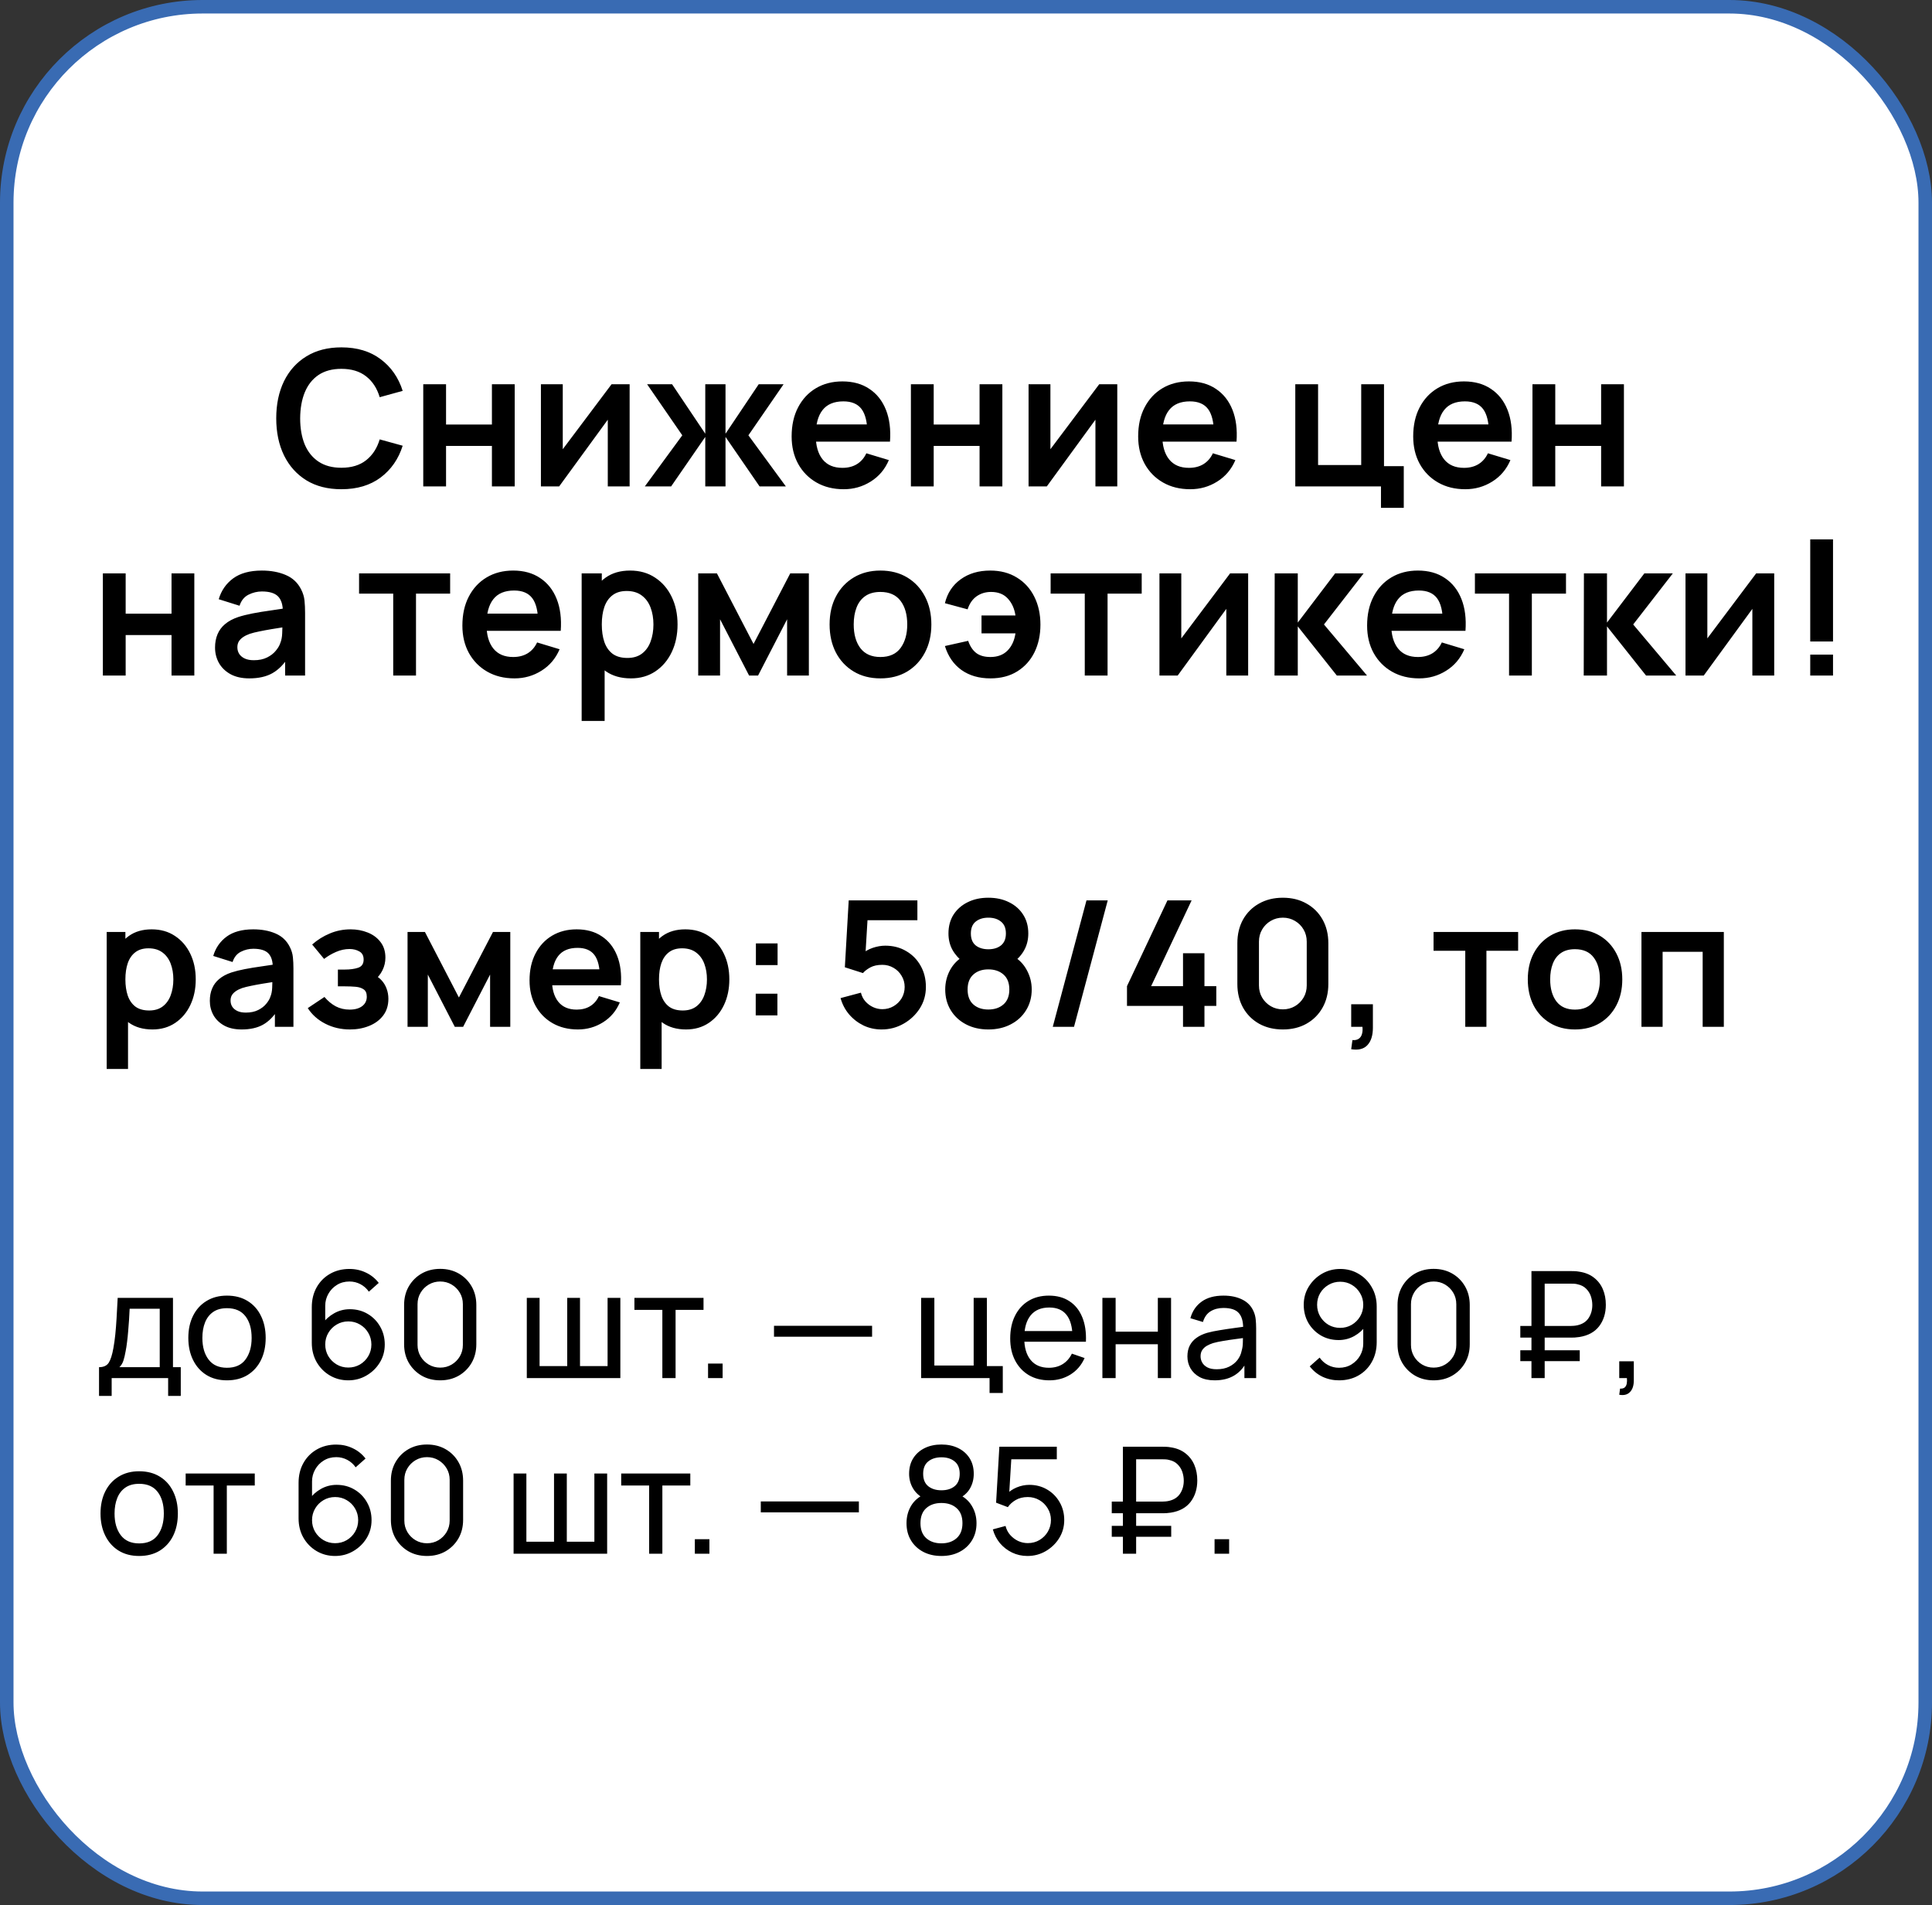
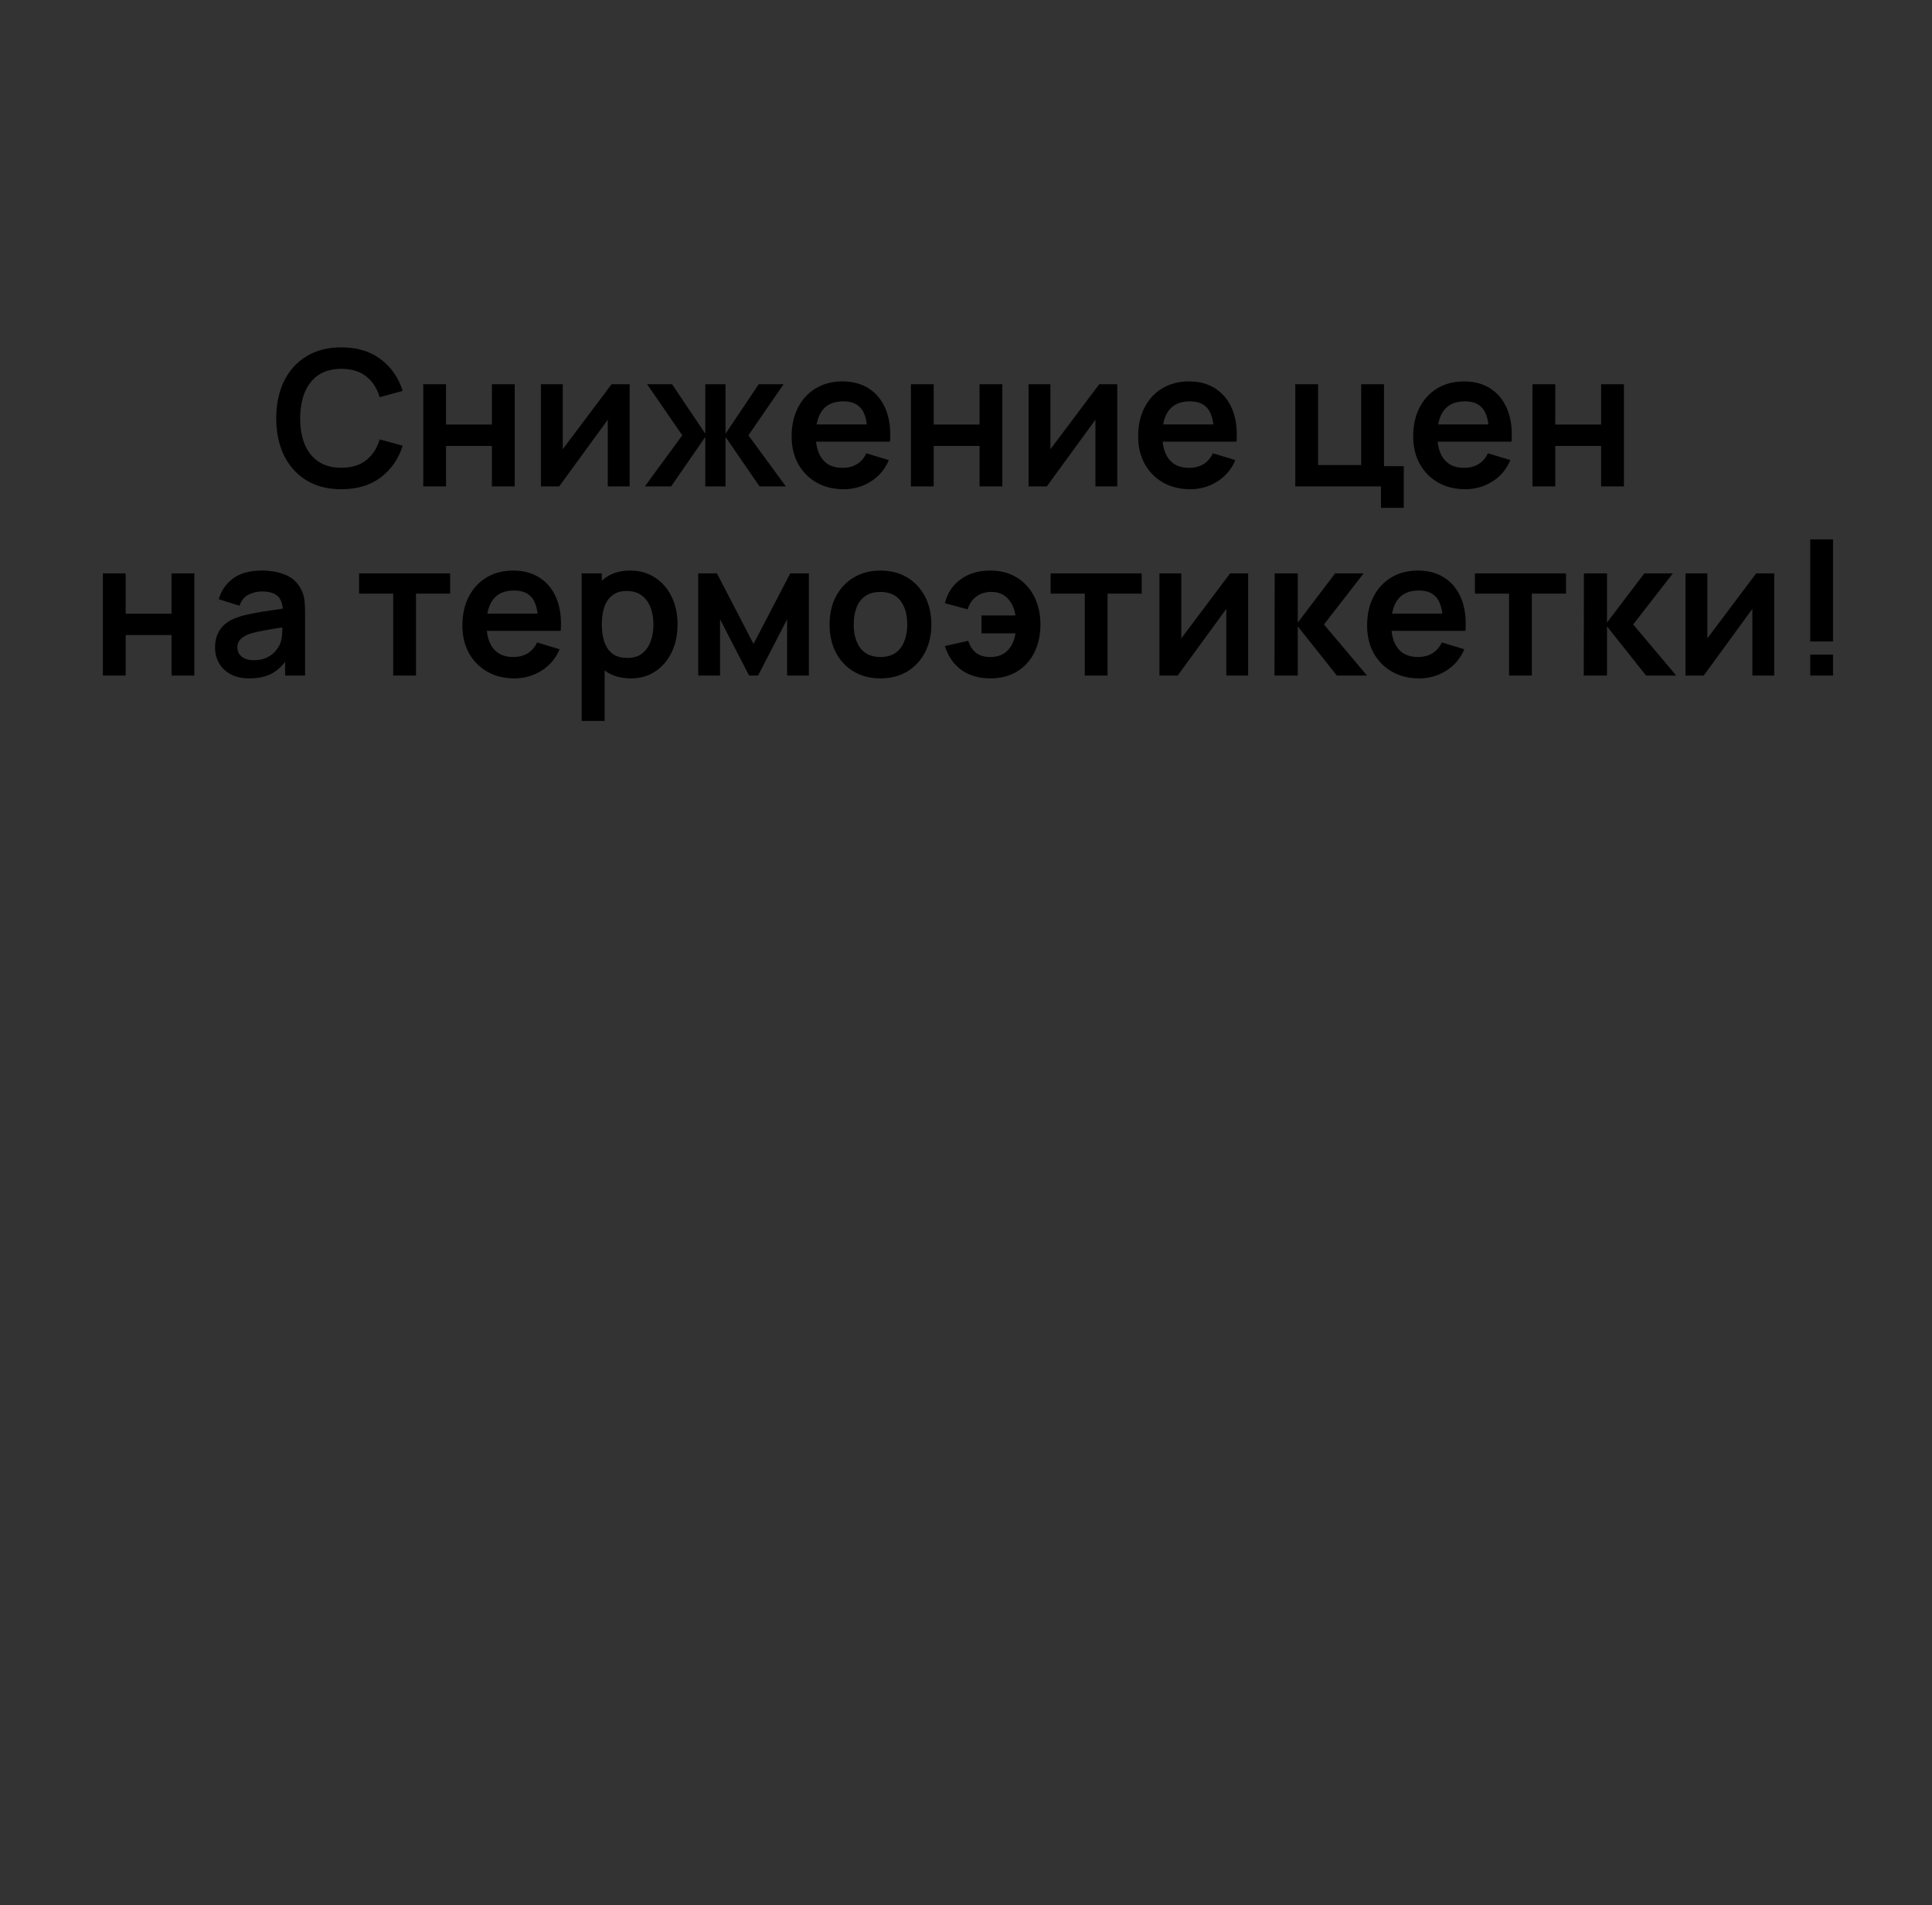
<svg xmlns="http://www.w3.org/2000/svg" width="143" height="141" viewBox="0 0 143 141" fill="none">
  <rect x="0" y="0" width="143" height="141" fill="#333333" stroke="none" />
-   <rect x="0.5" y="0.5" width="142" height="140" rx="14.5" fill="white" stroke="#396BB3" />
-   <path d="M11.284 76.195C10.599 76.195 10.025 76.032 9.561 75.707C9.097 75.382 8.748 74.941 8.514 74.382C8.28 73.818 8.164 73.188 8.164 72.49C8.164 71.784 8.28 71.151 8.514 70.592C8.748 70.033 9.091 69.593 9.541 69.272C9.996 68.948 10.558 68.785 11.225 68.785C11.888 68.785 12.462 68.948 12.947 69.272C13.437 69.593 13.816 70.033 14.085 70.592C14.354 71.147 14.488 71.779 14.488 72.49C14.488 73.192 14.356 73.823 14.091 74.382C13.827 74.941 13.454 75.382 12.973 75.707C12.492 76.032 11.929 76.195 11.284 76.195ZM7.897 79.12V68.98H9.281V73.907H9.476V79.12H7.897ZM11.043 74.791C11.45 74.791 11.786 74.689 12.05 74.486C12.315 74.282 12.51 74.007 12.636 73.66C12.765 73.309 12.831 72.919 12.831 72.49C12.831 72.065 12.765 71.68 12.636 71.333C12.505 70.982 12.304 70.705 12.031 70.501C11.758 70.293 11.411 70.189 10.991 70.189C10.592 70.189 10.267 70.287 10.016 70.481C9.765 70.672 9.578 70.941 9.457 71.287C9.34 71.63 9.281 72.031 9.281 72.49C9.281 72.945 9.34 73.346 9.457 73.692C9.578 74.039 9.767 74.31 10.023 74.505C10.283 74.696 10.623 74.791 11.043 74.791ZM17.884 76.195C17.377 76.195 16.948 76.1 16.597 75.909C16.246 75.714 15.979 75.456 15.797 75.135C15.62 74.815 15.531 74.462 15.531 74.076C15.531 73.738 15.587 73.435 15.7 73.166C15.812 72.893 15.986 72.659 16.22 72.464C16.454 72.265 16.757 72.102 17.13 71.977C17.411 71.885 17.741 71.803 18.118 71.73C18.499 71.656 18.911 71.589 19.353 71.528C19.799 71.463 20.265 71.394 20.75 71.32L20.191 71.638C20.196 71.153 20.087 70.796 19.866 70.566C19.645 70.336 19.273 70.222 18.748 70.222C18.432 70.222 18.126 70.295 17.832 70.442C17.537 70.59 17.331 70.843 17.214 71.203L15.784 70.754C15.958 70.161 16.287 69.684 16.772 69.325C17.262 68.965 17.921 68.785 18.748 68.785C19.372 68.785 19.92 68.887 20.393 69.091C20.869 69.294 21.223 69.628 21.452 70.091C21.578 70.338 21.654 70.592 21.68 70.852C21.706 71.108 21.719 71.387 21.719 71.691V76H20.347V74.479L20.575 74.726C20.258 75.233 19.888 75.606 19.463 75.844C19.043 76.078 18.516 76.195 17.884 76.195ZM18.196 74.947C18.551 74.947 18.854 74.884 19.106 74.758C19.357 74.633 19.556 74.479 19.704 74.297C19.855 74.115 19.957 73.944 20.009 73.784C20.092 73.584 20.137 73.357 20.146 73.101C20.159 72.841 20.165 72.631 20.165 72.471L20.646 72.614C20.174 72.687 19.769 72.752 19.431 72.808C19.093 72.865 18.802 72.919 18.56 72.971C18.317 73.019 18.103 73.073 17.916 73.133C17.734 73.198 17.58 73.274 17.455 73.361C17.329 73.448 17.232 73.547 17.162 73.66C17.097 73.773 17.065 73.905 17.065 74.056C17.065 74.23 17.108 74.384 17.195 74.518C17.281 74.648 17.407 74.752 17.572 74.83C17.741 74.908 17.949 74.947 18.196 74.947ZM25.907 76.195C25.24 76.195 24.631 76.054 24.081 75.772C23.53 75.491 23.097 75.105 22.78 74.615L24.015 73.79C24.267 74.089 24.546 74.321 24.854 74.486C25.162 74.646 25.504 74.726 25.881 74.726C26.275 74.726 26.585 74.639 26.811 74.466C27.036 74.293 27.148 74.061 27.148 73.77C27.148 73.515 27.073 73.335 26.921 73.231C26.769 73.123 26.57 73.058 26.323 73.036C26.076 73.014 25.812 73.004 25.53 73.004H25.01V71.762H25.523C25.918 71.762 26.247 71.716 26.512 71.626C26.78 71.534 26.915 71.333 26.915 71.021C26.915 70.739 26.811 70.54 26.602 70.423C26.395 70.302 26.152 70.241 25.875 70.241C25.537 70.241 25.203 70.312 24.873 70.456C24.544 70.599 24.25 70.772 23.989 70.975L23.105 69.909C23.495 69.563 23.931 69.29 24.412 69.091C24.893 68.887 25.407 68.785 25.953 68.785C26.403 68.785 26.823 68.863 27.213 69.019C27.608 69.175 27.924 69.409 28.163 69.721C28.405 70.033 28.526 70.419 28.526 70.878C28.526 71.207 28.455 71.517 28.312 71.808C28.173 72.098 27.95 72.373 27.642 72.633L27.623 72.126C27.861 72.226 28.063 72.364 28.227 72.542C28.396 72.72 28.524 72.928 28.611 73.166C28.702 73.404 28.747 73.658 28.747 73.927C28.747 74.416 28.617 74.83 28.358 75.168C28.098 75.506 27.751 75.762 27.317 75.935C26.889 76.108 26.418 76.195 25.907 76.195ZM30.165 76V68.98H31.452L33.967 73.829L36.489 68.98H37.77V76H36.275V72.132L34.279 76H33.662L31.666 72.132V76H30.165ZM42.776 76.195C42.066 76.195 41.442 76.041 40.904 75.734C40.367 75.426 39.947 74.999 39.643 74.453C39.344 73.907 39.195 73.279 39.195 72.568C39.195 71.801 39.342 71.136 39.637 70.573C39.931 70.005 40.341 69.565 40.865 69.253C41.39 68.941 41.996 68.785 42.685 68.785C43.413 68.785 44.031 68.956 44.538 69.299C45.049 69.636 45.428 70.115 45.675 70.735C45.922 71.355 46.016 72.085 45.955 72.925H44.401V72.353C44.397 71.591 44.263 71.034 43.998 70.683C43.734 70.332 43.318 70.156 42.75 70.156C42.109 70.156 41.632 70.356 41.32 70.754C41.008 71.149 40.852 71.727 40.852 72.49C40.852 73.201 41.008 73.751 41.32 74.141C41.632 74.531 42.087 74.726 42.685 74.726C43.071 74.726 43.403 74.641 43.68 74.472C43.962 74.299 44.178 74.05 44.33 73.725L45.877 74.193C45.608 74.826 45.192 75.317 44.629 75.668C44.07 76.019 43.452 76.195 42.776 76.195ZM40.358 72.925V71.743H45.188V72.925H40.358ZM50.779 76.195C50.094 76.195 49.52 76.032 49.056 75.707C48.593 75.382 48.244 74.941 48.01 74.382C47.776 73.818 47.659 73.188 47.659 72.49C47.659 71.784 47.776 71.151 48.01 70.592C48.244 70.033 48.586 69.593 49.037 69.272C49.492 68.948 50.053 68.785 50.72 68.785C51.383 68.785 51.957 68.948 52.443 69.272C52.932 69.593 53.312 70.033 53.58 70.592C53.849 71.147 53.983 71.779 53.983 72.49C53.983 73.192 53.851 73.823 53.587 74.382C53.322 74.941 52.95 75.382 52.469 75.707C51.988 76.032 51.424 76.195 50.779 76.195ZM47.392 79.12V68.98H48.777V73.907H48.972V79.12H47.392ZM50.538 74.791C50.946 74.791 51.281 74.689 51.546 74.486C51.81 74.282 52.005 74.007 52.131 73.66C52.261 73.309 52.326 72.919 52.326 72.49C52.326 72.065 52.261 71.68 52.131 71.333C52.001 70.982 51.799 70.705 51.526 70.501C51.253 70.293 50.907 70.189 50.486 70.189C50.087 70.189 49.763 70.287 49.511 70.481C49.26 70.672 49.074 70.941 48.952 71.287C48.835 71.63 48.777 72.031 48.777 72.49C48.777 72.945 48.835 73.346 48.952 73.692C49.074 74.039 49.262 74.31 49.518 74.505C49.778 74.696 50.118 74.791 50.538 74.791ZM55.936 75.155V73.549H57.541V75.155H55.936ZM55.949 71.43V69.825H57.554V71.43H55.949ZM65.25 76.195C64.773 76.195 64.329 76.097 63.917 75.903C63.506 75.703 63.151 75.43 62.852 75.084C62.557 74.737 62.344 74.334 62.215 73.874L63.722 73.472C63.783 73.723 63.894 73.939 64.054 74.121C64.219 74.303 64.409 74.444 64.626 74.544C64.847 74.644 65.075 74.694 65.308 74.694C65.612 74.694 65.889 74.62 66.141 74.472C66.392 74.325 66.591 74.128 66.739 73.881C66.886 73.63 66.96 73.352 66.96 73.049C66.96 72.746 66.884 72.471 66.732 72.224C66.585 71.972 66.385 71.775 66.134 71.632C65.883 71.485 65.608 71.411 65.308 71.411C64.949 71.411 64.65 71.476 64.412 71.606C64.177 71.736 63.998 71.875 63.872 72.022L62.533 71.593L62.819 66.64H67.902V68.109H63.657L64.243 67.556L64.034 71.001L63.748 70.65C63.991 70.43 64.273 70.265 64.594 70.156C64.914 70.048 65.224 69.994 65.523 69.994C66.108 69.994 66.626 70.128 67.076 70.397C67.531 70.661 67.887 71.023 68.142 71.483C68.403 71.942 68.532 72.464 68.532 73.049C68.532 73.634 68.381 74.165 68.078 74.641C67.774 75.114 67.373 75.491 66.875 75.772C66.381 76.054 65.839 76.195 65.25 76.195ZM73.153 76.195C72.534 76.195 71.983 76.069 71.502 75.818C71.021 75.567 70.644 75.218 70.371 74.772C70.098 74.325 69.962 73.814 69.962 73.237C69.962 72.722 70.081 72.243 70.319 71.801C70.558 71.359 70.906 71.006 71.366 70.742L71.333 71.242C70.974 70.969 70.694 70.655 70.495 70.299C70.3 69.94 70.202 69.537 70.202 69.091C70.202 68.553 70.328 68.087 70.579 67.693C70.835 67.299 71.184 66.993 71.626 66.776C72.068 66.555 72.577 66.445 73.153 66.445C73.73 66.445 74.239 66.555 74.681 66.776C75.127 66.993 75.476 67.299 75.727 67.693C75.983 68.087 76.111 68.553 76.111 69.091C76.111 69.537 76.015 69.938 75.825 70.293C75.638 70.648 75.355 70.969 74.973 71.255L74.967 70.748C75.417 71.004 75.762 71.355 76 71.801C76.243 72.243 76.364 72.722 76.364 73.237C76.364 73.814 76.225 74.325 75.948 74.772C75.675 75.218 75.296 75.567 74.811 75.818C74.33 76.069 73.777 76.195 73.153 76.195ZM73.153 74.719C73.612 74.719 73.985 74.594 74.271 74.343C74.561 74.091 74.707 73.723 74.707 73.237C74.707 72.752 74.564 72.384 74.278 72.132C73.992 71.877 73.617 71.749 73.153 71.749C72.694 71.749 72.323 71.877 72.042 72.132C71.76 72.384 71.619 72.752 71.619 73.237C71.619 73.723 71.76 74.091 72.042 74.343C72.323 74.594 72.694 74.719 73.153 74.719ZM73.153 70.26C73.539 70.26 73.851 70.165 74.089 69.975C74.332 69.779 74.453 69.485 74.453 69.091C74.453 68.696 74.332 68.404 74.089 68.213C73.851 68.018 73.539 67.921 73.153 67.921C72.772 67.921 72.46 68.018 72.217 68.213C71.979 68.404 71.86 68.696 71.86 69.091C71.86 69.485 71.979 69.779 72.217 69.975C72.46 70.165 72.772 70.26 73.153 70.26ZM80.418 66.64H81.991L79.495 76H77.922L80.418 66.64ZM87.563 76V74.453H83.416V72.99L86.412 66.64H88.2L85.203 72.99H87.563V70.553H89.149V72.99H90.026V74.453H89.149V76H87.563ZM94.952 76.195C94.289 76.195 93.704 76.054 93.197 75.772C92.69 75.487 92.293 75.09 92.007 74.583C91.726 74.076 91.585 73.491 91.585 72.828V69.812C91.585 69.149 91.726 68.564 92.007 68.057C92.293 67.55 92.69 67.156 93.197 66.874C93.704 66.588 94.289 66.445 94.952 66.445C95.615 66.445 96.198 66.588 96.7 66.874C97.207 67.156 97.604 67.55 97.89 68.057C98.176 68.564 98.319 69.149 98.319 69.812V72.828C98.319 73.491 98.176 74.076 97.89 74.583C97.604 75.09 97.207 75.487 96.7 75.772C96.198 76.054 95.615 76.195 94.952 76.195ZM94.952 74.707C95.281 74.707 95.58 74.629 95.849 74.472C96.118 74.312 96.33 74.1 96.486 73.835C96.642 73.567 96.72 73.268 96.72 72.939V69.695C96.72 69.361 96.642 69.062 96.486 68.798C96.33 68.529 96.118 68.317 95.849 68.161C95.58 68.001 95.281 67.921 94.952 67.921C94.623 67.921 94.323 68.001 94.055 68.161C93.786 68.317 93.574 68.529 93.418 68.798C93.262 69.062 93.184 69.361 93.184 69.695V72.939C93.184 73.268 93.262 73.567 93.418 73.835C93.574 74.1 93.786 74.312 94.055 74.472C94.323 74.629 94.623 74.707 94.952 74.707ZM100.011 77.657L100.102 76.981C100.302 76.999 100.46 76.964 100.577 76.877C100.694 76.795 100.772 76.676 100.811 76.52C100.854 76.368 100.865 76.195 100.843 76H100.011V74.329H101.617V76.065C101.617 76.633 101.483 77.062 101.214 77.352C100.945 77.642 100.544 77.744 100.011 77.657ZM108.454 76V70.371H106.107V68.98H112.367V70.371H110.02V76H108.454ZM116.572 76.195C115.87 76.195 115.257 76.037 114.733 75.721C114.208 75.404 113.801 74.969 113.511 74.414C113.225 73.855 113.082 73.214 113.082 72.49C113.082 71.753 113.229 71.108 113.524 70.553C113.818 69.998 114.228 69.565 114.752 69.253C115.276 68.941 115.883 68.785 116.572 68.785C117.278 68.785 117.894 68.943 118.418 69.26C118.942 69.576 119.35 70.013 119.64 70.573C119.93 71.127 120.076 71.766 120.076 72.49C120.076 73.218 119.928 73.862 119.634 74.421C119.343 74.975 118.936 75.411 118.412 75.727C117.887 76.039 117.274 76.195 116.572 76.195ZM116.572 74.726C117.196 74.726 117.66 74.518 117.963 74.102C118.266 73.686 118.418 73.149 118.418 72.49C118.418 71.81 118.264 71.268 117.957 70.865C117.649 70.458 117.187 70.254 116.572 70.254C116.152 70.254 115.805 70.349 115.532 70.54C115.263 70.726 115.064 70.989 114.934 71.326C114.804 71.66 114.739 72.048 114.739 72.49C114.739 73.17 114.893 73.714 115.201 74.121C115.513 74.525 115.97 74.726 116.572 74.726ZM121.495 76V68.98H127.592V76H126.025V70.449H123.061V76H121.495ZM7.33 103.32V101.192C7.664 101.192 7.902 101.083 8.045 100.867C8.188 100.647 8.303 100.286 8.392 99.784C8.45 99.468 8.498 99.131 8.534 98.772C8.571 98.412 8.602 98.013 8.628 97.573C8.657 97.129 8.685 96.625 8.71 96.06H12.803V101.192H13.38V103.32H12.445V102H8.265V103.32H7.33ZM8.837 101.192H11.823V96.868H9.596C9.585 97.129 9.57 97.402 9.552 97.688C9.534 97.97 9.512 98.253 9.486 98.535C9.464 98.817 9.437 99.085 9.403 99.338C9.374 99.587 9.339 99.811 9.299 100.009C9.251 100.284 9.196 100.517 9.134 100.707C9.072 100.898 8.973 101.059 8.837 101.192ZM16.799 102.165C16.209 102.165 15.699 102.031 15.27 101.763C14.845 101.496 14.517 101.125 14.286 100.652C14.055 100.179 13.939 99.637 13.939 99.025C13.939 98.401 14.056 97.855 14.291 97.385C14.526 96.916 14.857 96.551 15.287 96.291C15.716 96.027 16.22 95.895 16.799 95.895C17.393 95.895 17.904 96.029 18.334 96.296C18.762 96.561 19.091 96.929 19.318 97.402C19.549 97.871 19.665 98.412 19.665 99.025C19.665 99.644 19.549 100.19 19.318 100.663C19.087 101.133 18.757 101.501 18.328 101.769C17.899 102.033 17.389 102.165 16.799 102.165ZM16.799 101.235C17.415 101.235 17.873 101.03 18.174 100.619C18.475 100.209 18.625 99.677 18.625 99.025C18.625 98.353 18.473 97.82 18.169 97.424C17.864 97.024 17.408 96.825 16.799 96.825C16.385 96.825 16.044 96.918 15.776 97.105C15.508 97.292 15.309 97.55 15.177 97.88C15.044 98.21 14.979 98.592 14.979 99.025C14.979 99.692 15.133 100.227 15.441 100.63C15.748 101.034 16.201 101.235 16.799 101.235ZM25.778 102.165C25.276 102.165 24.819 102.044 24.409 101.802C24.002 101.56 23.677 101.23 23.435 100.812C23.197 100.39 23.078 99.915 23.078 99.388V96.753C23.078 96.199 23.197 95.71 23.435 95.284C23.677 94.856 24.007 94.522 24.425 94.284C24.847 94.041 25.327 93.921 25.866 93.921C26.302 93.921 26.708 94.01 27.082 94.19C27.459 94.366 27.776 94.621 28.033 94.954L27.302 95.603C27.144 95.373 26.939 95.189 26.686 95.053C26.433 94.918 26.16 94.85 25.866 94.85C25.518 94.85 25.208 94.934 24.937 95.103C24.669 95.268 24.458 95.488 24.304 95.763C24.15 96.034 24.073 96.328 24.073 96.643V98.233L23.859 97.99C24.09 97.66 24.383 97.397 24.739 97.198C25.094 97.001 25.479 96.901 25.894 96.901C26.385 96.901 26.825 97.017 27.214 97.248C27.606 97.479 27.914 97.793 28.138 98.189C28.365 98.581 28.479 99.023 28.479 99.514C28.479 100.005 28.356 100.451 28.11 100.85C27.864 101.25 27.536 101.569 27.126 101.807C26.719 102.046 26.27 102.165 25.778 102.165ZM25.778 101.219C26.093 101.219 26.381 101.144 26.642 100.993C26.902 100.839 27.107 100.634 27.258 100.377C27.412 100.117 27.489 99.829 27.489 99.514C27.489 99.199 27.412 98.911 27.258 98.65C27.107 98.39 26.902 98.185 26.642 98.034C26.385 97.88 26.099 97.803 25.784 97.803C25.468 97.803 25.18 97.88 24.92 98.034C24.663 98.185 24.458 98.39 24.304 98.65C24.15 98.911 24.073 99.199 24.073 99.514C24.073 99.826 24.148 100.112 24.299 100.372C24.453 100.629 24.658 100.834 24.915 100.988C25.175 101.142 25.463 101.219 25.778 101.219ZM32.583 102.165C32.069 102.165 31.611 102.05 31.208 101.819C30.808 101.584 30.491 101.267 30.256 100.867C30.025 100.464 29.91 100.005 29.91 99.492V96.588C29.91 96.075 30.025 95.616 30.256 95.213C30.491 94.81 30.808 94.493 31.208 94.261C31.611 94.031 32.069 93.915 32.583 93.915C33.096 93.915 33.554 94.031 33.958 94.261C34.361 94.493 34.678 94.81 34.909 95.213C35.14 95.616 35.256 96.075 35.256 96.588V99.492C35.256 100.005 35.14 100.464 34.909 100.867C34.678 101.267 34.361 101.584 33.958 101.819C33.554 102.05 33.096 102.165 32.583 102.165ZM32.583 101.224C32.894 101.224 33.177 101.149 33.43 100.999C33.683 100.849 33.884 100.647 34.035 100.394C34.185 100.137 34.26 99.855 34.26 99.547V96.528C34.26 96.216 34.185 95.933 34.035 95.68C33.884 95.427 33.683 95.226 33.43 95.076C33.177 94.925 32.894 94.85 32.583 94.85C32.275 94.85 31.992 94.925 31.736 95.076C31.483 95.226 31.281 95.427 31.131 95.68C30.98 95.933 30.905 96.216 30.905 96.528V99.547C30.905 99.855 30.98 100.137 31.131 100.394C31.281 100.647 31.483 100.849 31.736 100.999C31.992 101.149 32.275 101.224 32.583 101.224ZM38.992 102V96.06H39.938V101.109H41.984V96.06H42.93V101.109H44.971V96.06H45.916V102H38.992ZM49.025 102V96.951H46.957V96.06H52.072V96.951H50.004V102H49.025ZM52.408 102V100.922H53.486V102H52.408ZM57.289 98.936V98.128H64.549V98.936H57.289ZM73.244 103.1V102H68.179V96.06H69.158V101.07H72.067V96.06H73.046V101.109H74.223V103.1H73.244ZM77.676 102.165C77.093 102.165 76.583 102.037 76.147 101.78C75.714 101.52 75.377 101.158 75.135 100.696C74.893 100.231 74.772 99.688 74.772 99.069C74.772 98.419 74.891 97.859 75.129 97.385C75.368 96.909 75.7 96.542 76.125 96.285C76.554 96.025 77.056 95.895 77.632 95.895C78.23 95.895 78.737 96.032 79.156 96.308C79.577 96.582 79.892 96.975 80.102 97.484C80.314 97.994 80.406 98.601 80.376 99.305H79.386V98.953C79.376 98.223 79.227 97.679 78.941 97.32C78.655 96.957 78.23 96.775 77.665 96.775C77.06 96.775 76.6 96.969 76.284 97.358C75.969 97.747 75.811 98.304 75.811 99.03C75.811 99.73 75.969 100.273 76.284 100.658C76.6 101.043 77.049 101.235 77.632 101.235C78.024 101.235 78.365 101.146 78.655 100.966C78.945 100.786 79.172 100.528 79.337 100.19L80.278 100.515C80.046 101.039 79.698 101.446 79.233 101.736C78.77 102.022 78.252 102.165 77.676 102.165ZM75.481 99.305V98.519H79.871V99.305H75.481ZM81.596 102V96.06H82.575V98.562H85.699V96.06H86.678V102H85.699V99.492H82.575V102H81.596ZM89.907 102.165C89.463 102.165 89.091 102.084 88.79 101.923C88.493 101.758 88.268 101.542 88.114 101.274C87.963 101.006 87.888 100.713 87.888 100.394C87.888 100.082 87.947 99.813 88.064 99.585C88.185 99.355 88.354 99.164 88.57 99.013C88.787 98.859 89.045 98.739 89.346 98.65C89.628 98.573 89.943 98.507 90.292 98.453C90.644 98.394 90.999 98.341 91.359 98.293C91.718 98.245 92.054 98.2 92.365 98.156L92.013 98.359C92.024 97.831 91.918 97.441 91.694 97.188C91.474 96.934 91.093 96.808 90.55 96.808C90.191 96.808 89.876 96.891 89.604 97.055C89.337 97.217 89.148 97.481 89.038 97.847L88.108 97.567C88.251 97.046 88.528 96.638 88.939 96.341C89.349 96.043 89.89 95.895 90.561 95.895C91.1 95.895 91.562 95.992 91.947 96.186C92.336 96.377 92.615 96.667 92.783 97.055C92.868 97.239 92.921 97.439 92.943 97.655C92.965 97.868 92.976 98.091 92.976 98.326V102H92.107V100.575L92.31 100.707C92.087 101.188 91.773 101.551 91.37 101.796C90.97 102.042 90.482 102.165 89.907 102.165ZM90.055 101.345C90.407 101.345 90.712 101.283 90.968 101.158C91.229 101.03 91.438 100.863 91.595 100.658C91.753 100.449 91.856 100.222 91.903 99.976C91.958 99.793 91.988 99.589 91.991 99.365C91.999 99.138 92.002 98.964 92.002 98.843L92.343 98.992C92.024 99.035 91.711 99.078 91.403 99.118C91.095 99.158 90.803 99.202 90.528 99.25C90.253 99.294 90.006 99.347 89.786 99.409C89.624 99.461 89.472 99.527 89.329 99.608C89.19 99.688 89.076 99.793 88.988 99.921C88.904 100.046 88.862 100.201 88.862 100.388C88.862 100.55 88.902 100.704 88.983 100.85C89.067 100.997 89.195 101.116 89.368 101.208C89.544 101.3 89.773 101.345 90.055 101.345ZM99.198 93.921C99.701 93.921 100.155 94.041 100.562 94.284C100.973 94.525 101.298 94.857 101.536 95.279C101.778 95.697 101.899 96.17 101.899 96.698V99.332C101.899 99.886 101.778 100.377 101.536 100.806C101.298 101.232 100.968 101.565 100.546 101.807C100.128 102.046 99.649 102.165 99.11 102.165C98.674 102.165 98.267 102.077 97.889 101.901C97.515 101.721 97.2 101.465 96.943 101.131L97.675 100.482C97.833 100.713 98.038 100.896 98.291 101.032C98.544 101.168 98.817 101.235 99.11 101.235C99.459 101.235 99.767 101.153 100.034 100.988C100.306 100.819 100.518 100.599 100.672 100.328C100.826 100.053 100.903 99.758 100.903 99.442V97.853L101.118 98.095C100.887 98.425 100.594 98.689 100.238 98.887C99.882 99.085 99.497 99.184 99.083 99.184C98.592 99.184 98.15 99.069 97.757 98.838C97.369 98.606 97.061 98.295 96.833 97.903C96.61 97.507 96.498 97.063 96.498 96.572C96.498 96.08 96.621 95.635 96.866 95.235C97.112 94.835 97.438 94.516 97.845 94.278C98.256 94.04 98.707 93.921 99.198 93.921ZM99.198 94.867C98.883 94.867 98.595 94.944 98.335 95.097C98.075 95.248 97.867 95.453 97.713 95.713C97.563 95.97 97.488 96.256 97.488 96.572C97.488 96.887 97.563 97.175 97.713 97.435C97.867 97.695 98.073 97.903 98.329 98.056C98.59 98.207 98.878 98.282 99.193 98.282C99.508 98.282 99.794 98.207 100.051 98.056C100.311 97.903 100.518 97.695 100.672 97.435C100.826 97.175 100.903 96.887 100.903 96.572C100.903 96.26 100.826 95.976 100.672 95.719C100.522 95.459 100.317 95.251 100.056 95.097C99.8 94.944 99.514 94.867 99.198 94.867ZM106.113 102.165C105.6 102.165 105.141 102.05 104.738 101.819C104.338 101.584 104.021 101.267 103.786 100.867C103.555 100.464 103.44 100.005 103.44 99.492V96.588C103.44 96.075 103.555 95.616 103.786 95.213C104.021 94.81 104.338 94.493 104.738 94.261C105.141 94.031 105.6 93.915 106.113 93.915C106.626 93.915 107.085 94.031 107.488 94.261C107.891 94.493 108.208 94.81 108.439 95.213C108.67 95.616 108.786 96.075 108.786 96.588V99.492C108.786 100.005 108.67 100.464 108.439 100.867C108.208 101.267 107.891 101.584 107.488 101.819C107.085 102.05 106.626 102.165 106.113 102.165ZM106.113 101.224C106.425 101.224 106.707 101.149 106.96 100.999C107.213 100.849 107.415 100.647 107.565 100.394C107.715 100.137 107.79 99.855 107.79 99.547V96.528C107.79 96.216 107.715 95.933 107.565 95.68C107.415 95.427 107.213 95.226 106.96 95.076C106.707 94.925 106.425 94.85 106.113 94.85C105.805 94.85 105.523 94.925 105.266 95.076C105.013 95.226 104.811 95.427 104.661 95.68C104.511 95.933 104.435 96.216 104.435 96.528V99.547C104.435 99.855 104.511 100.137 104.661 100.394C104.811 100.647 105.013 100.849 105.266 100.999C105.523 101.149 105.805 101.224 106.113 101.224ZM112.528 99.002V98.139H116.284C116.347 98.139 116.42 98.135 116.504 98.128C116.592 98.121 116.684 98.106 116.779 98.084C117.146 97.996 117.417 97.814 117.593 97.54C117.769 97.264 117.857 96.949 117.857 96.594C117.857 96.366 117.821 96.146 117.747 95.933C117.674 95.721 117.557 95.536 117.395 95.378C117.238 95.22 117.032 95.114 116.779 95.059C116.691 95.033 116.6 95.019 116.504 95.015C116.413 95.011 116.339 95.01 116.284 95.01H114.057V94.08H116.317C116.372 94.08 116.451 94.082 116.554 94.085C116.66 94.089 116.776 94.102 116.9 94.124C117.329 94.19 117.689 94.337 117.978 94.564C118.272 94.791 118.492 95.077 118.638 95.422C118.785 95.767 118.858 96.15 118.858 96.572C118.858 97.198 118.693 97.728 118.363 98.161C118.033 98.59 117.546 98.856 116.9 98.959C116.776 98.977 116.66 98.99 116.554 98.997C116.451 99.001 116.372 99.002 116.317 99.002H112.528ZM112.528 100.746V99.938H116.928V100.746H112.528ZM113.353 102V94.08H114.332V102H113.353ZM119.851 103.232L119.912 102.776C120.066 102.787 120.181 102.757 120.258 102.688C120.335 102.618 120.385 102.523 120.407 102.402C120.429 102.281 120.433 102.147 120.418 102H119.851V100.757H120.929V102.165C120.929 102.55 120.834 102.84 120.643 103.034C120.456 103.228 120.192 103.294 119.851 103.232ZM10.3 115.165C9.71 115.165 9.2 115.031 8.771 114.763C8.346 114.496 8.018 114.125 7.787 113.652C7.556 113.179 7.44 112.637 7.44 112.024C7.44 111.401 7.557 110.855 7.792 110.385C8.027 109.916 8.358 109.551 8.787 109.291C9.216 109.027 9.721 108.895 10.3 108.895C10.894 108.895 11.405 109.029 11.835 109.296C12.264 109.56 12.592 109.929 12.819 110.402C13.05 110.871 13.165 111.412 13.165 112.024C13.165 112.644 13.05 113.19 12.819 113.663C12.588 114.133 12.258 114.501 11.829 114.769C11.4 115.033 10.89 115.165 10.3 115.165ZM10.3 114.235C10.916 114.235 11.374 114.03 11.675 113.619C11.976 113.209 12.126 112.677 12.126 112.024C12.126 111.353 11.974 110.82 11.669 110.424C11.365 110.024 10.909 109.824 10.3 109.824C9.886 109.824 9.545 109.918 9.277 110.105C9.009 110.292 8.809 110.55 8.678 110.88C8.546 111.21 8.479 111.592 8.479 112.024C8.479 112.692 8.633 113.227 8.941 113.63C9.249 114.034 9.702 114.235 10.3 114.235ZM15.81 115V109.951H13.742V109.06H18.857V109.951H16.789V115H15.81ZM24.801 115.165C24.298 115.165 23.842 115.044 23.431 114.802C23.024 114.56 22.7 114.23 22.458 113.812C22.219 113.39 22.1 112.915 22.1 112.387V109.753C22.1 109.199 22.219 108.71 22.458 108.284C22.7 107.855 23.03 107.522 23.448 107.283C23.869 107.041 24.35 106.92 24.889 106.92C25.325 106.92 25.73 107.01 26.104 107.19C26.482 107.366 26.799 107.621 27.056 107.954L26.324 108.603C26.166 108.372 25.961 108.189 25.708 108.053C25.455 107.918 25.182 107.85 24.889 107.85C24.54 107.85 24.23 107.934 23.959 108.103C23.691 108.268 23.481 108.488 23.327 108.763C23.173 109.034 23.096 109.328 23.096 109.643V111.232L22.881 110.99C23.112 110.66 23.405 110.396 23.761 110.198C24.117 110 24.502 109.901 24.916 109.901C25.407 109.901 25.847 110.017 26.236 110.248C26.628 110.479 26.936 110.792 27.16 111.188C27.387 111.581 27.501 112.023 27.501 112.514C27.501 113.005 27.378 113.451 27.133 113.85C26.887 114.25 26.559 114.569 26.148 114.807C25.741 115.046 25.292 115.165 24.801 115.165ZM24.801 114.219C25.116 114.219 25.404 114.144 25.664 113.993C25.924 113.839 26.13 113.634 26.28 113.377C26.434 113.117 26.511 112.829 26.511 112.514C26.511 112.199 26.434 111.911 26.28 111.65C26.13 111.39 25.924 111.185 25.664 111.034C25.407 110.88 25.121 110.803 24.806 110.803C24.491 110.803 24.203 110.88 23.943 111.034C23.686 111.185 23.481 111.39 23.327 111.65C23.173 111.911 23.096 112.199 23.096 112.514C23.096 112.826 23.171 113.112 23.321 113.372C23.475 113.629 23.68 113.834 23.937 113.988C24.197 114.142 24.485 114.219 24.801 114.219ZM31.605 115.165C31.092 115.165 30.633 115.05 30.23 114.819C29.83 114.584 29.513 114.267 29.279 113.867C29.048 113.464 28.932 113.005 28.932 112.492V109.588C28.932 109.075 29.048 108.616 29.279 108.213C29.513 107.81 29.83 107.492 30.23 107.261C30.633 107.03 31.092 106.915 31.605 106.915C32.118 106.915 32.577 107.03 32.98 107.261C33.383 107.492 33.701 107.81 33.932 108.213C34.163 108.616 34.278 109.075 34.278 109.588V112.492C34.278 113.005 34.163 113.464 33.932 113.867C33.701 114.267 33.383 114.584 32.98 114.819C32.577 115.05 32.118 115.165 31.605 115.165ZM31.605 114.224C31.917 114.224 32.199 114.149 32.452 113.999C32.705 113.849 32.907 113.647 33.057 113.394C33.207 113.137 33.283 112.855 33.283 112.547V109.527C33.283 109.216 33.207 108.933 33.057 108.68C32.907 108.427 32.705 108.226 32.452 108.075C32.199 107.925 31.917 107.85 31.605 107.85C31.297 107.85 31.015 107.925 30.758 108.075C30.505 108.226 30.303 108.427 30.153 108.68C30.003 108.933 29.928 109.216 29.928 109.527V112.547C29.928 112.855 30.003 113.137 30.153 113.394C30.303 113.647 30.505 113.849 30.758 113.999C31.015 114.149 31.297 114.224 31.605 114.224ZM38.014 115V109.06H38.961V114.109H41.007V109.06H41.953V114.109H43.993V109.06H44.939V115H38.014ZM48.047 115V109.951H45.979V109.06H51.094V109.951H49.026V115H48.047ZM51.43 115V113.922H52.508V115H51.43ZM56.311 111.936V111.128H63.571V111.936H56.311ZM69.681 115.165C69.175 115.165 68.728 115.064 68.34 114.862C67.951 114.657 67.647 114.373 67.427 114.01C67.207 113.647 67.097 113.223 67.097 112.739C67.097 112.266 67.208 111.839 67.432 111.458C67.659 111.077 68 110.783 68.455 110.578L68.439 110.935C68.068 110.756 67.784 110.503 67.586 110.176C67.388 109.846 67.289 109.482 67.289 109.082C67.289 108.635 67.392 108.25 67.597 107.927C67.802 107.604 68.085 107.355 68.444 107.179C68.803 107.003 69.216 106.915 69.681 106.915C70.147 106.915 70.56 107.003 70.919 107.179C71.278 107.355 71.561 107.604 71.766 107.927C71.971 108.25 72.074 108.635 72.074 109.082C72.074 109.482 71.981 109.845 71.793 110.171C71.606 110.494 71.319 110.748 70.93 110.935L70.908 110.583C71.363 110.781 71.704 111.073 71.931 111.458C72.162 111.839 72.278 112.266 72.278 112.739C72.278 113.223 72.166 113.647 71.942 114.01C71.722 114.373 71.416 114.657 71.023 114.862C70.635 115.064 70.188 115.165 69.681 115.165ZM69.681 114.23C70.144 114.23 70.517 114.103 70.803 113.85C71.093 113.594 71.238 113.223 71.238 112.739C71.238 112.252 71.095 111.881 70.809 111.628C70.527 111.372 70.151 111.243 69.681 111.243C69.216 111.243 68.84 111.372 68.554 111.628C68.272 111.881 68.13 112.252 68.13 112.739C68.13 113.223 68.273 113.594 68.559 113.85C68.846 114.103 69.219 114.23 69.681 114.23ZM69.681 110.303C70.085 110.303 70.411 110.202 70.66 110C70.91 109.795 71.034 109.489 71.034 109.082C71.034 108.675 70.91 108.371 70.66 108.169C70.411 107.964 70.085 107.861 69.681 107.861C69.282 107.861 68.956 107.964 68.703 108.169C68.453 108.371 68.329 108.675 68.329 109.082C68.329 109.489 68.453 109.795 68.703 110C68.956 110.202 69.282 110.303 69.681 110.303ZM76.049 115.165C75.641 115.165 75.262 115.081 74.91 114.912C74.562 114.743 74.263 114.512 74.013 114.219C73.768 113.922 73.592 113.581 73.486 113.196L74.426 112.943C74.492 113.203 74.609 113.429 74.778 113.619C74.947 113.806 75.143 113.953 75.367 114.059C75.594 114.162 75.83 114.213 76.076 114.213C76.399 114.213 76.688 114.136 76.945 113.982C77.205 113.825 77.411 113.618 77.561 113.361C77.711 113.101 77.787 112.816 77.787 112.508C77.787 112.189 77.708 111.902 77.55 111.645C77.396 111.385 77.189 111.179 76.928 111.029C76.668 110.879 76.384 110.803 76.076 110.803C75.728 110.803 75.429 110.877 75.18 111.023C74.934 111.166 74.74 111.342 74.597 111.551L73.728 111.221L73.969 107.08H78.221V108.009H74.442L74.877 107.602L74.674 110.919L74.459 110.638C74.679 110.404 74.941 110.222 75.246 110.094C75.553 109.966 75.867 109.901 76.186 109.901C76.677 109.901 77.117 110.017 77.506 110.248C77.895 110.475 78.203 110.787 78.43 111.183C78.657 111.575 78.771 112.017 78.771 112.508C78.771 112.996 78.646 113.442 78.397 113.845C78.148 114.245 77.816 114.565 77.401 114.807C76.991 115.046 76.54 115.165 76.049 115.165ZM82.289 112.002V111.139H86.045C86.107 111.139 86.181 111.135 86.265 111.128C86.353 111.121 86.445 111.106 86.54 111.084C86.907 110.996 87.178 110.814 87.354 110.539C87.53 110.264 87.618 109.949 87.618 109.593C87.618 109.366 87.581 109.146 87.508 108.933C87.435 108.721 87.317 108.536 87.156 108.378C86.998 108.22 86.793 108.114 86.54 108.059C86.452 108.033 86.36 108.019 86.265 108.015C86.173 108.011 86.1 108.009 86.045 108.009H83.818V107.08H86.078C86.133 107.08 86.212 107.082 86.315 107.085C86.421 107.089 86.536 107.102 86.661 107.124C87.09 107.19 87.449 107.337 87.739 107.564C88.032 107.791 88.252 108.077 88.399 108.422C88.546 108.767 88.619 109.15 88.619 109.571C88.619 110.198 88.454 110.728 88.124 111.161C87.794 111.59 87.306 111.856 86.661 111.958C86.536 111.977 86.421 111.99 86.315 111.997C86.212 112.001 86.133 112.002 86.078 112.002H82.289ZM82.289 113.746V112.937H86.689V113.746H82.289ZM83.114 115V107.08H84.093V115H83.114ZM89.898 115V113.922H90.976V115H89.898Z" fill="black" />
  <path d="M25.269 36.21C24.261 36.21 23.398 35.991 22.679 35.552C21.961 35.109 21.408 34.493 21.02 33.704C20.638 32.915 20.446 32.001 20.446 30.96C20.446 29.919 20.638 29.005 21.02 28.216C21.408 27.427 21.961 26.814 22.679 26.375C23.398 25.932 24.261 25.71 25.269 25.71C26.431 25.71 27.4 26.002 28.174 26.585C28.949 27.164 29.493 27.945 29.805 28.93L28.104 29.399C27.908 28.741 27.575 28.228 27.103 27.859C26.632 27.486 26.021 27.299 25.269 27.299C24.593 27.299 24.028 27.451 23.575 27.754C23.127 28.057 22.789 28.484 22.56 29.035C22.336 29.581 22.222 30.223 22.217 30.96C22.217 31.697 22.329 32.341 22.553 32.892C22.782 33.438 23.123 33.863 23.575 34.166C24.028 34.469 24.593 34.621 25.269 34.621C26.021 34.621 26.632 34.434 27.103 34.061C27.575 33.688 27.908 33.174 28.104 32.521L29.805 32.99C29.493 33.975 28.949 34.759 28.174 35.342C27.4 35.921 26.431 36.21 25.269 36.21ZM31.328 36V28.44H33.015V31.422H36.41V28.44H38.097V36H36.41V33.004H33.015V36H31.328ZM46.603 28.44V36H44.986V31.065L41.388 36H40.037V28.44H41.654V33.249L45.266 28.44H46.603ZM47.729 36L50.501 32.22L47.897 28.44H49.745L52.202 32.101V28.44H53.7V32.101L56.157 28.44H57.998L55.394 32.22L58.166 36H56.22L53.7 32.339V36H52.202V32.339L49.675 36H47.729ZM62.451 36.21C61.686 36.21 61.014 36.044 60.435 35.713C59.856 35.382 59.404 34.922 59.077 34.334C58.755 33.746 58.594 33.069 58.594 32.304C58.594 31.478 58.753 30.762 59.07 30.155C59.388 29.544 59.828 29.07 60.393 28.734C60.958 28.398 61.611 28.23 62.353 28.23C63.137 28.23 63.802 28.414 64.348 28.783C64.899 29.147 65.307 29.663 65.573 30.33C65.839 30.997 65.939 31.784 65.874 32.689H64.201V32.073C64.197 31.252 64.052 30.652 63.767 30.274C63.483 29.896 63.035 29.707 62.423 29.707C61.733 29.707 61.219 29.922 60.883 30.351C60.547 30.776 60.379 31.399 60.379 32.22C60.379 32.985 60.547 33.578 60.883 33.998C61.219 34.418 61.709 34.628 62.353 34.628C62.769 34.628 63.126 34.537 63.424 34.355C63.727 34.168 63.961 33.9 64.124 33.55L65.79 34.054C65.501 34.735 65.053 35.265 64.446 35.643C63.844 36.021 63.179 36.21 62.451 36.21ZM59.847 32.689V31.415H65.048V32.689H59.847ZM67.422 36V28.44H69.109V31.422H72.504V28.44H74.191V36H72.504V33.004H69.109V36H67.422ZM82.697 28.44V36H81.08V31.065L77.482 36H76.131V28.44H77.748V33.249L81.36 28.44H82.697ZM88.1 36.21C87.334 36.21 86.662 36.044 86.084 35.713C85.505 35.382 85.052 34.922 84.726 34.334C84.404 33.746 84.243 33.069 84.243 32.304C84.243 31.478 84.401 30.762 84.719 30.155C85.036 29.544 85.477 29.07 86.042 28.734C86.606 28.398 87.26 28.23 88.002 28.23C88.786 28.23 89.451 28.414 89.997 28.783C90.547 29.147 90.956 29.663 91.222 30.33C91.488 30.997 91.588 31.784 91.523 32.689H89.85V32.073C89.845 31.252 89.7 30.652 89.416 30.274C89.131 29.896 88.683 29.707 88.072 29.707C87.381 29.707 86.868 29.922 86.532 30.351C86.196 30.776 86.028 31.399 86.028 32.22C86.028 32.985 86.196 33.578 86.532 33.998C86.868 34.418 87.358 34.628 88.002 34.628C88.417 34.628 88.774 34.537 89.073 34.355C89.376 34.168 89.609 33.9 89.773 33.55L91.439 34.054C91.149 34.735 90.701 35.265 90.095 35.643C89.493 36.021 88.828 36.21 88.1 36.21ZM85.496 32.689V31.415H90.697V32.689H85.496ZM102.215 37.589V36H95.873V28.44H97.56V34.418H100.752V28.44H102.439V34.502H103.902V37.589H102.215ZM108.457 36.21C107.692 36.21 107.02 36.044 106.441 35.713C105.862 35.382 105.41 34.922 105.083 34.334C104.761 33.746 104.6 33.069 104.6 32.304C104.6 31.478 104.759 30.762 105.076 30.155C105.393 29.544 105.834 29.07 106.399 28.734C106.964 28.398 107.617 28.23 108.359 28.23C109.143 28.23 109.808 28.414 110.354 28.783C110.905 29.147 111.313 29.663 111.579 30.33C111.845 30.997 111.945 31.784 111.88 32.689H110.207V32.073C110.202 31.252 110.058 30.652 109.773 30.274C109.488 29.896 109.04 29.707 108.429 29.707C107.738 29.707 107.225 29.922 106.889 30.351C106.553 30.776 106.385 31.399 106.385 32.22C106.385 32.985 106.553 33.578 106.889 33.998C107.225 34.418 107.715 34.628 108.359 34.628C108.774 34.628 109.131 34.537 109.43 34.355C109.733 34.168 109.967 33.9 110.13 33.55L111.796 34.054C111.507 34.735 111.059 35.265 110.452 35.643C109.85 36.021 109.185 36.21 108.457 36.21ZM105.853 32.689V31.415H111.054V32.689H105.853ZM113.428 36V28.44H115.115V31.422H118.51V28.44H120.197V36H118.51V33.004H115.115V36H113.428ZM7.614 50V42.44H9.301V45.422H12.696V42.44H14.383V50H12.696V47.004H9.301V50H7.614ZM18.451 50.21C17.905 50.21 17.443 50.107 17.065 49.902C16.687 49.692 16.4 49.414 16.204 49.069C16.013 48.724 15.917 48.343 15.917 47.928C15.917 47.564 15.978 47.237 16.099 46.948C16.221 46.654 16.407 46.402 16.659 46.192C16.911 45.977 17.238 45.802 17.639 45.667C17.943 45.569 18.297 45.48 18.703 45.401C19.114 45.322 19.557 45.249 20.033 45.184C20.514 45.114 21.016 45.039 21.538 44.96L20.936 45.303C20.941 44.78 20.824 44.395 20.586 44.148C20.348 43.901 19.947 43.777 19.382 43.777C19.042 43.777 18.713 43.856 18.395 44.015C18.078 44.174 17.856 44.447 17.73 44.834L16.19 44.351C16.377 43.712 16.732 43.198 17.254 42.811C17.782 42.424 18.491 42.23 19.382 42.23C20.054 42.23 20.645 42.34 21.153 42.559C21.667 42.778 22.047 43.138 22.294 43.637C22.43 43.903 22.511 44.176 22.539 44.456C22.567 44.731 22.581 45.032 22.581 45.359V50H21.104V48.362L21.349 48.628C21.009 49.174 20.61 49.575 20.152 49.832C19.7 50.084 19.133 50.21 18.451 50.21ZM18.787 48.866C19.17 48.866 19.497 48.798 19.767 48.663C20.038 48.528 20.253 48.362 20.411 48.166C20.575 47.97 20.684 47.786 20.74 47.613C20.829 47.398 20.878 47.153 20.887 46.878C20.901 46.598 20.908 46.372 20.908 46.199L21.426 46.353C20.918 46.432 20.481 46.502 20.117 46.563C19.753 46.624 19.441 46.682 19.179 46.738C18.918 46.789 18.687 46.848 18.486 46.913C18.29 46.983 18.125 47.065 17.989 47.158C17.854 47.251 17.749 47.359 17.674 47.48C17.604 47.601 17.569 47.744 17.569 47.907C17.569 48.094 17.616 48.259 17.709 48.404C17.803 48.544 17.938 48.656 18.115 48.74C18.297 48.824 18.521 48.866 18.787 48.866ZM29.104 50V43.938H26.577V42.44H33.318V43.938H30.791V50H29.104ZM38.081 50.21C37.316 50.21 36.644 50.044 36.065 49.713C35.486 49.382 35.034 48.922 34.707 48.334C34.385 47.746 34.224 47.069 34.224 46.304C34.224 45.478 34.383 44.762 34.7 44.155C35.017 43.544 35.458 43.07 36.023 42.734C36.588 42.398 37.241 42.23 37.983 42.23C38.767 42.23 39.432 42.414 39.978 42.783C40.529 43.147 40.937 43.663 41.203 44.33C41.469 44.997 41.569 45.784 41.504 46.689H39.831V46.073C39.826 45.252 39.682 44.652 39.397 44.274C39.112 43.896 38.664 43.707 38.053 43.707C37.362 43.707 36.849 43.922 36.513 44.351C36.177 44.776 36.009 45.399 36.009 46.22C36.009 46.985 36.177 47.578 36.513 47.998C36.849 48.418 37.339 48.628 37.983 48.628C38.398 48.628 38.755 48.537 39.054 48.355C39.357 48.168 39.591 47.9 39.754 47.55L41.42 48.054C41.131 48.735 40.683 49.265 40.076 49.643C39.474 50.021 38.809 50.21 38.081 50.21ZM35.477 46.689V45.415H40.678V46.689H35.477ZM46.699 50.21C45.962 50.21 45.343 50.035 44.844 49.685C44.345 49.335 43.969 48.859 43.717 48.257C43.465 47.65 43.339 46.971 43.339 46.22C43.339 45.459 43.465 44.778 43.717 44.176C43.969 43.574 44.338 43.1 44.823 42.755C45.313 42.405 45.917 42.23 46.636 42.23C47.35 42.23 47.968 42.405 48.491 42.755C49.018 43.1 49.427 43.574 49.716 44.176C50.005 44.773 50.15 45.455 50.15 46.22C50.15 46.976 50.008 47.655 49.723 48.257C49.438 48.859 49.037 49.335 48.519 49.685C48.001 50.035 47.394 50.21 46.699 50.21ZM43.052 53.36V42.44H44.543V47.746H44.753V53.36H43.052ZM46.44 48.698C46.879 48.698 47.24 48.588 47.525 48.369C47.81 48.15 48.02 47.853 48.155 47.48C48.295 47.102 48.365 46.682 48.365 46.22C48.365 45.763 48.295 45.347 48.155 44.974C48.015 44.596 47.798 44.297 47.504 44.078C47.21 43.854 46.837 43.742 46.384 43.742C45.955 43.742 45.605 43.847 45.334 44.057C45.063 44.262 44.863 44.552 44.732 44.925C44.606 45.294 44.543 45.725 44.543 46.22C44.543 46.71 44.606 47.142 44.732 47.515C44.863 47.888 45.066 48.18 45.341 48.39C45.621 48.595 45.987 48.698 46.44 48.698ZM51.679 50V42.44H53.065L55.774 47.662L58.49 42.44H59.869V50H58.259V45.835L56.11 50H55.445L53.296 45.835V50H51.679ZM65.163 50.21C64.407 50.21 63.746 50.04 63.182 49.699C62.617 49.358 62.178 48.889 61.866 48.292C61.558 47.69 61.404 46.999 61.404 46.22C61.404 45.427 61.562 44.731 61.88 44.134C62.197 43.537 62.638 43.07 63.203 42.734C63.767 42.398 64.421 42.23 65.163 42.23C65.923 42.23 66.586 42.4 67.151 42.741C67.715 43.082 68.154 43.553 68.467 44.155C68.779 44.752 68.936 45.441 68.936 46.22C68.936 47.004 68.777 47.697 68.46 48.299C68.147 48.896 67.708 49.365 67.144 49.706C66.579 50.042 65.919 50.21 65.163 50.21ZM65.163 48.628C65.835 48.628 66.334 48.404 66.661 47.956C66.987 47.508 67.151 46.929 67.151 46.22C67.151 45.487 66.985 44.904 66.654 44.47C66.322 44.031 65.825 43.812 65.163 43.812C64.71 43.812 64.337 43.915 64.043 44.12C63.753 44.321 63.539 44.603 63.399 44.967C63.259 45.326 63.189 45.744 63.189 46.22C63.189 46.953 63.354 47.538 63.686 47.977C64.022 48.411 64.514 48.628 65.163 48.628ZM73.306 50.21C72.466 50.21 71.754 50.005 71.171 49.594C70.588 49.179 70.177 48.586 69.939 47.816L71.661 47.431C71.792 47.818 71.985 48.115 72.242 48.32C72.503 48.525 72.858 48.628 73.306 48.628C73.838 48.628 74.26 48.469 74.573 48.152C74.886 47.835 75.082 47.41 75.161 46.878H72.648V45.555H75.161C75.086 45.051 74.9 44.636 74.601 44.309C74.302 43.978 73.887 43.812 73.355 43.812C72.944 43.812 72.585 43.922 72.277 44.141C71.974 44.36 71.754 44.68 71.619 45.1L69.939 44.645C70.121 43.898 70.508 43.31 71.101 42.881C71.698 42.447 72.429 42.23 73.292 42.23C74.053 42.23 74.711 42.403 75.266 42.748C75.826 43.089 76.255 43.56 76.554 44.162C76.857 44.764 77.009 45.455 77.009 46.234C77.009 46.995 76.862 47.676 76.568 48.278C76.274 48.875 75.849 49.347 75.294 49.692C74.743 50.037 74.081 50.21 73.306 50.21ZM80.291 50V43.938H77.764V42.44H84.505V43.938H81.978V50H80.291ZM92.384 42.44V50H90.767V45.065L87.169 50H85.818V42.44H87.435V47.249L91.047 42.44H92.384ZM94.335 50L94.349 42.44H96.057V46.08L98.822 42.44H100.929L97.996 46.22L101.181 50H98.948L96.057 46.36V50H94.335ZM105.046 50.21C104.281 50.21 103.609 50.044 103.03 49.713C102.451 49.382 101.999 48.922 101.672 48.334C101.35 47.746 101.189 47.069 101.189 46.304C101.189 45.478 101.348 44.762 101.665 44.155C101.982 43.544 102.423 43.07 102.988 42.734C103.553 42.398 104.206 42.23 104.948 42.23C105.732 42.23 106.397 42.414 106.943 42.783C107.494 43.147 107.902 43.663 108.168 44.33C108.434 44.997 108.534 45.784 108.469 46.689H106.796V46.073C106.791 45.252 106.647 44.652 106.362 44.274C106.077 43.896 105.629 43.707 105.018 43.707C104.327 43.707 103.814 43.922 103.478 44.351C103.142 44.776 102.974 45.399 102.974 46.22C102.974 46.985 103.142 47.578 103.478 47.998C103.814 48.418 104.304 48.628 104.948 48.628C105.363 48.628 105.72 48.537 106.019 48.355C106.322 48.168 106.556 47.9 106.719 47.55L108.385 48.054C108.096 48.735 107.648 49.265 107.041 49.643C106.439 50.021 105.774 50.21 105.046 50.21ZM102.442 46.689V45.415H107.643V46.689H102.442ZM111.695 50V43.938H109.168V42.44H115.909V43.938H113.382V50H111.695ZM117.222 50L117.236 42.44H118.944V46.08L121.709 42.44H123.816L120.883 46.22L124.068 50H121.835L118.944 46.36V50H117.222ZM131.321 42.44V50H129.704V45.065L126.106 50H124.755V42.44H126.372V47.249L129.984 42.44H131.321ZM133.987 50V48.453H135.674V50H133.987ZM133.987 47.48V39.92H135.674V47.48H133.987Z" fill="black" />
</svg>